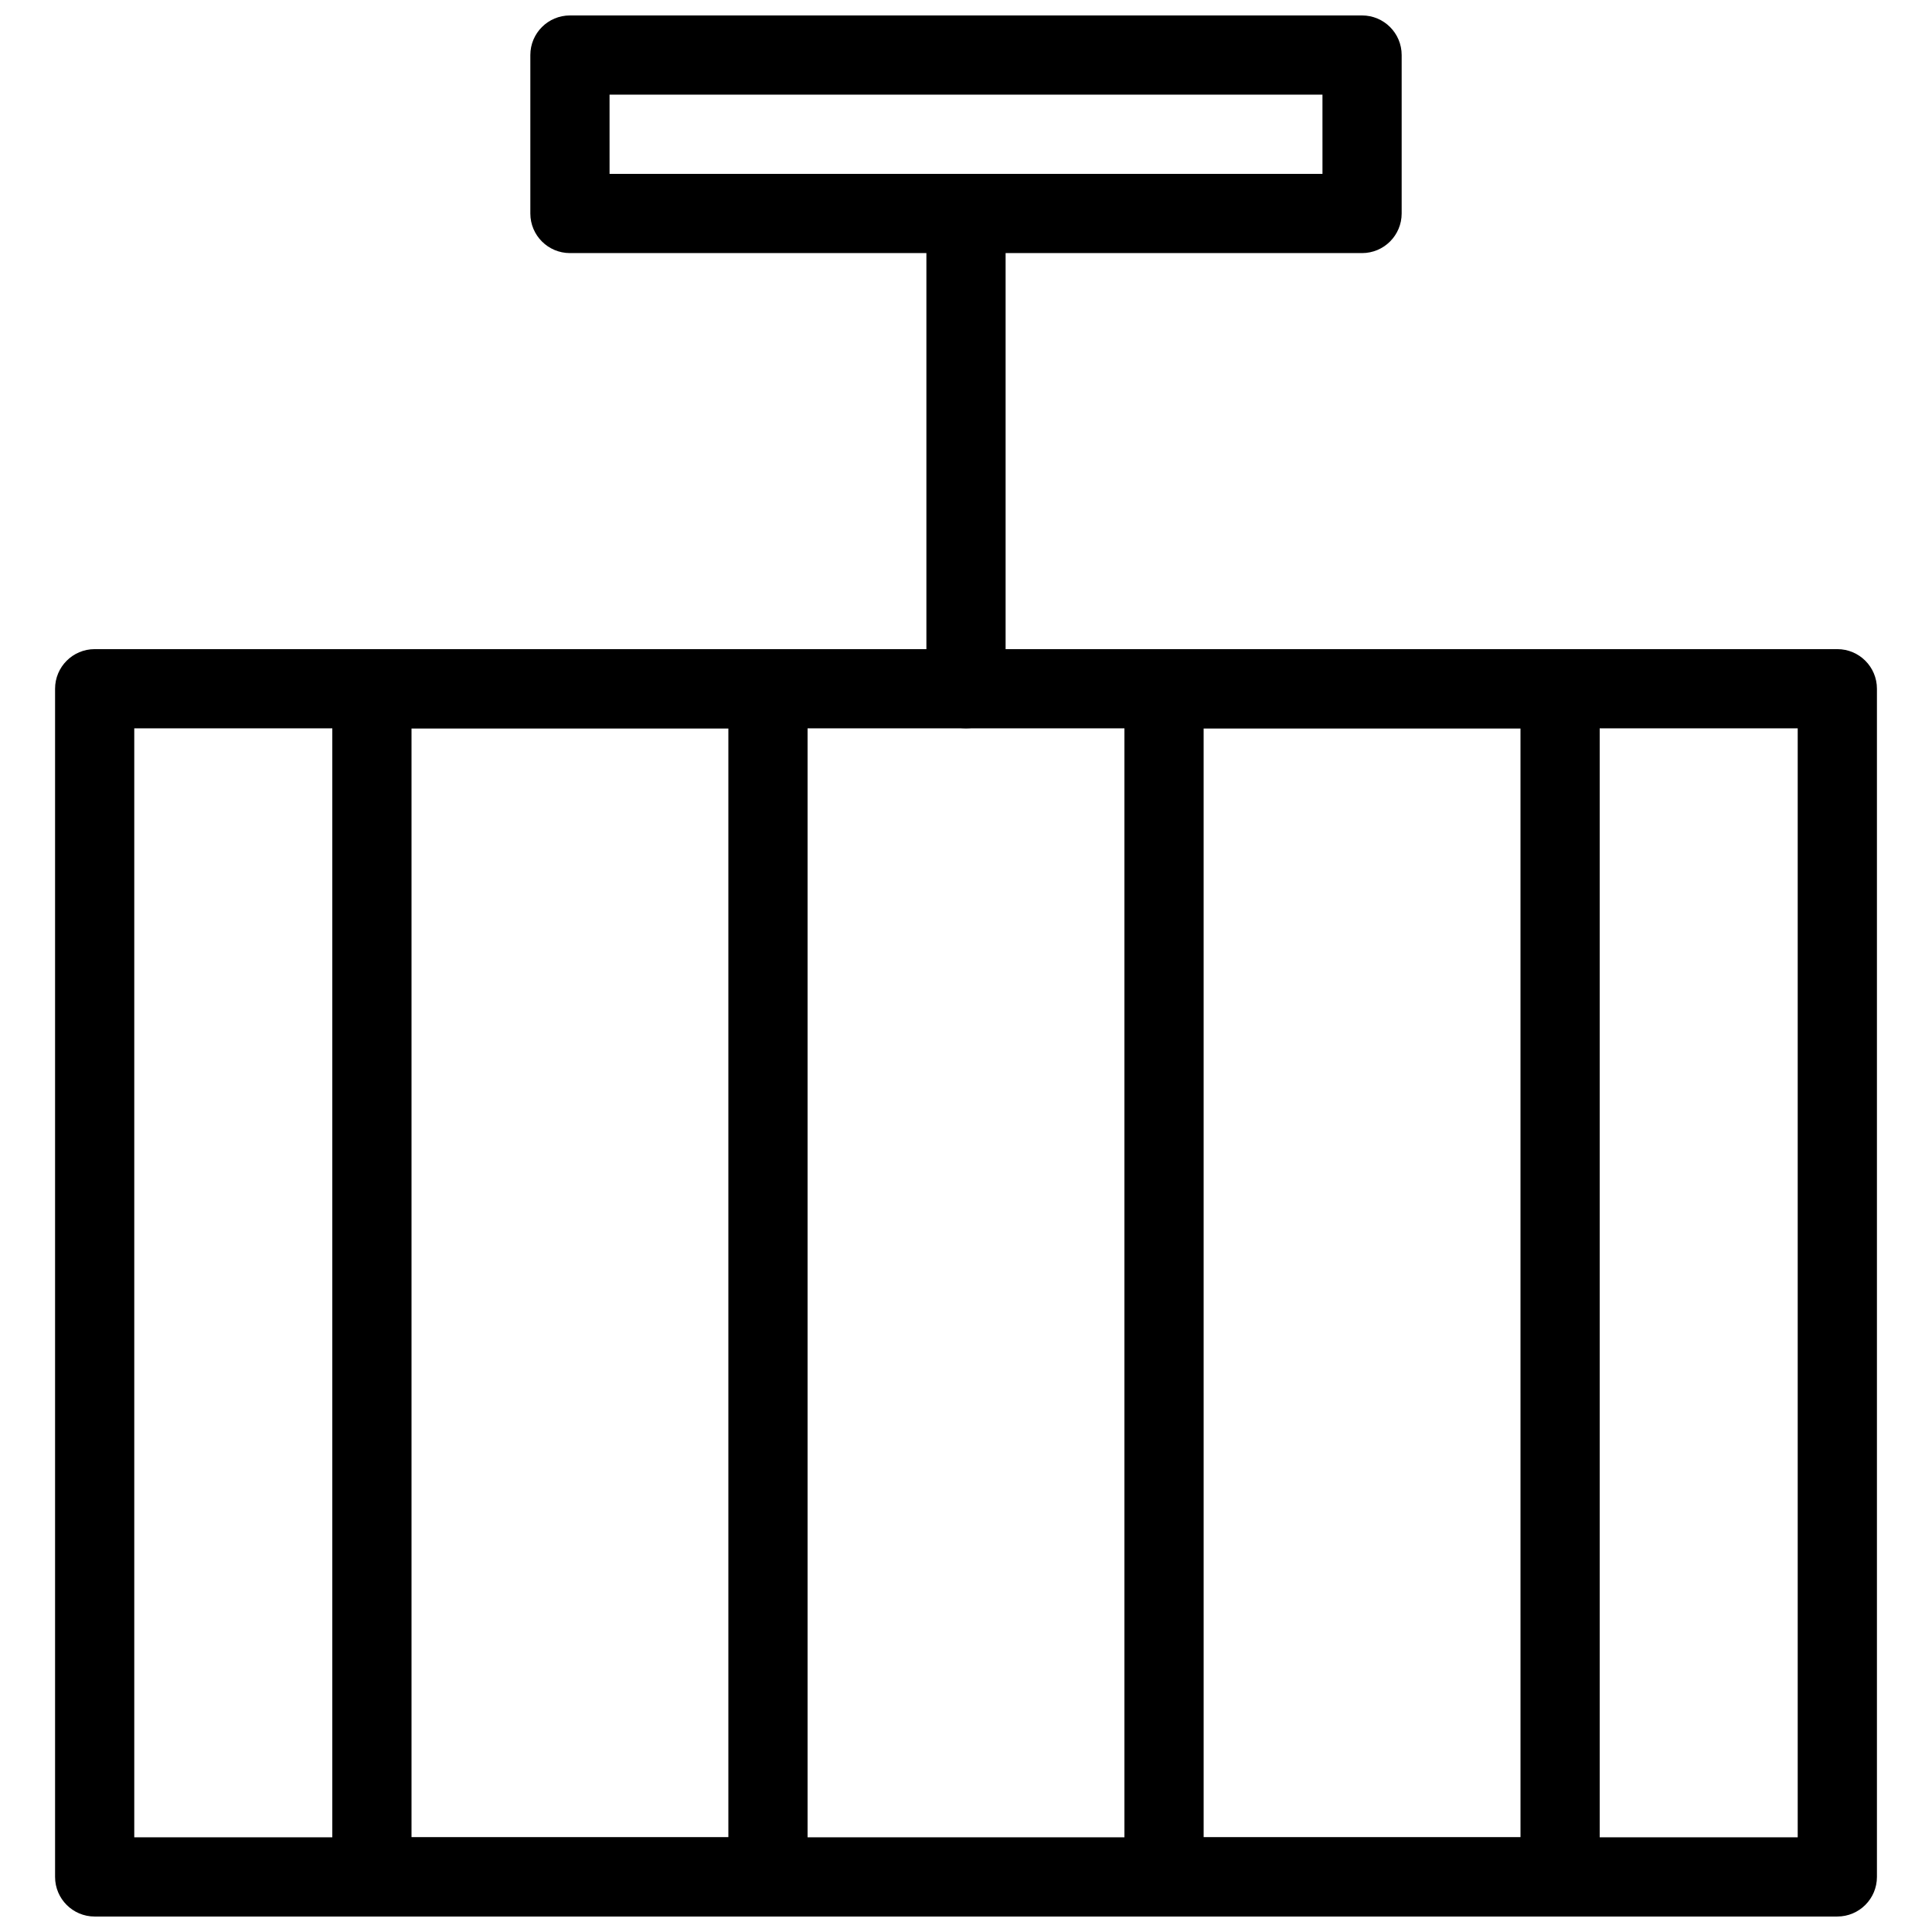
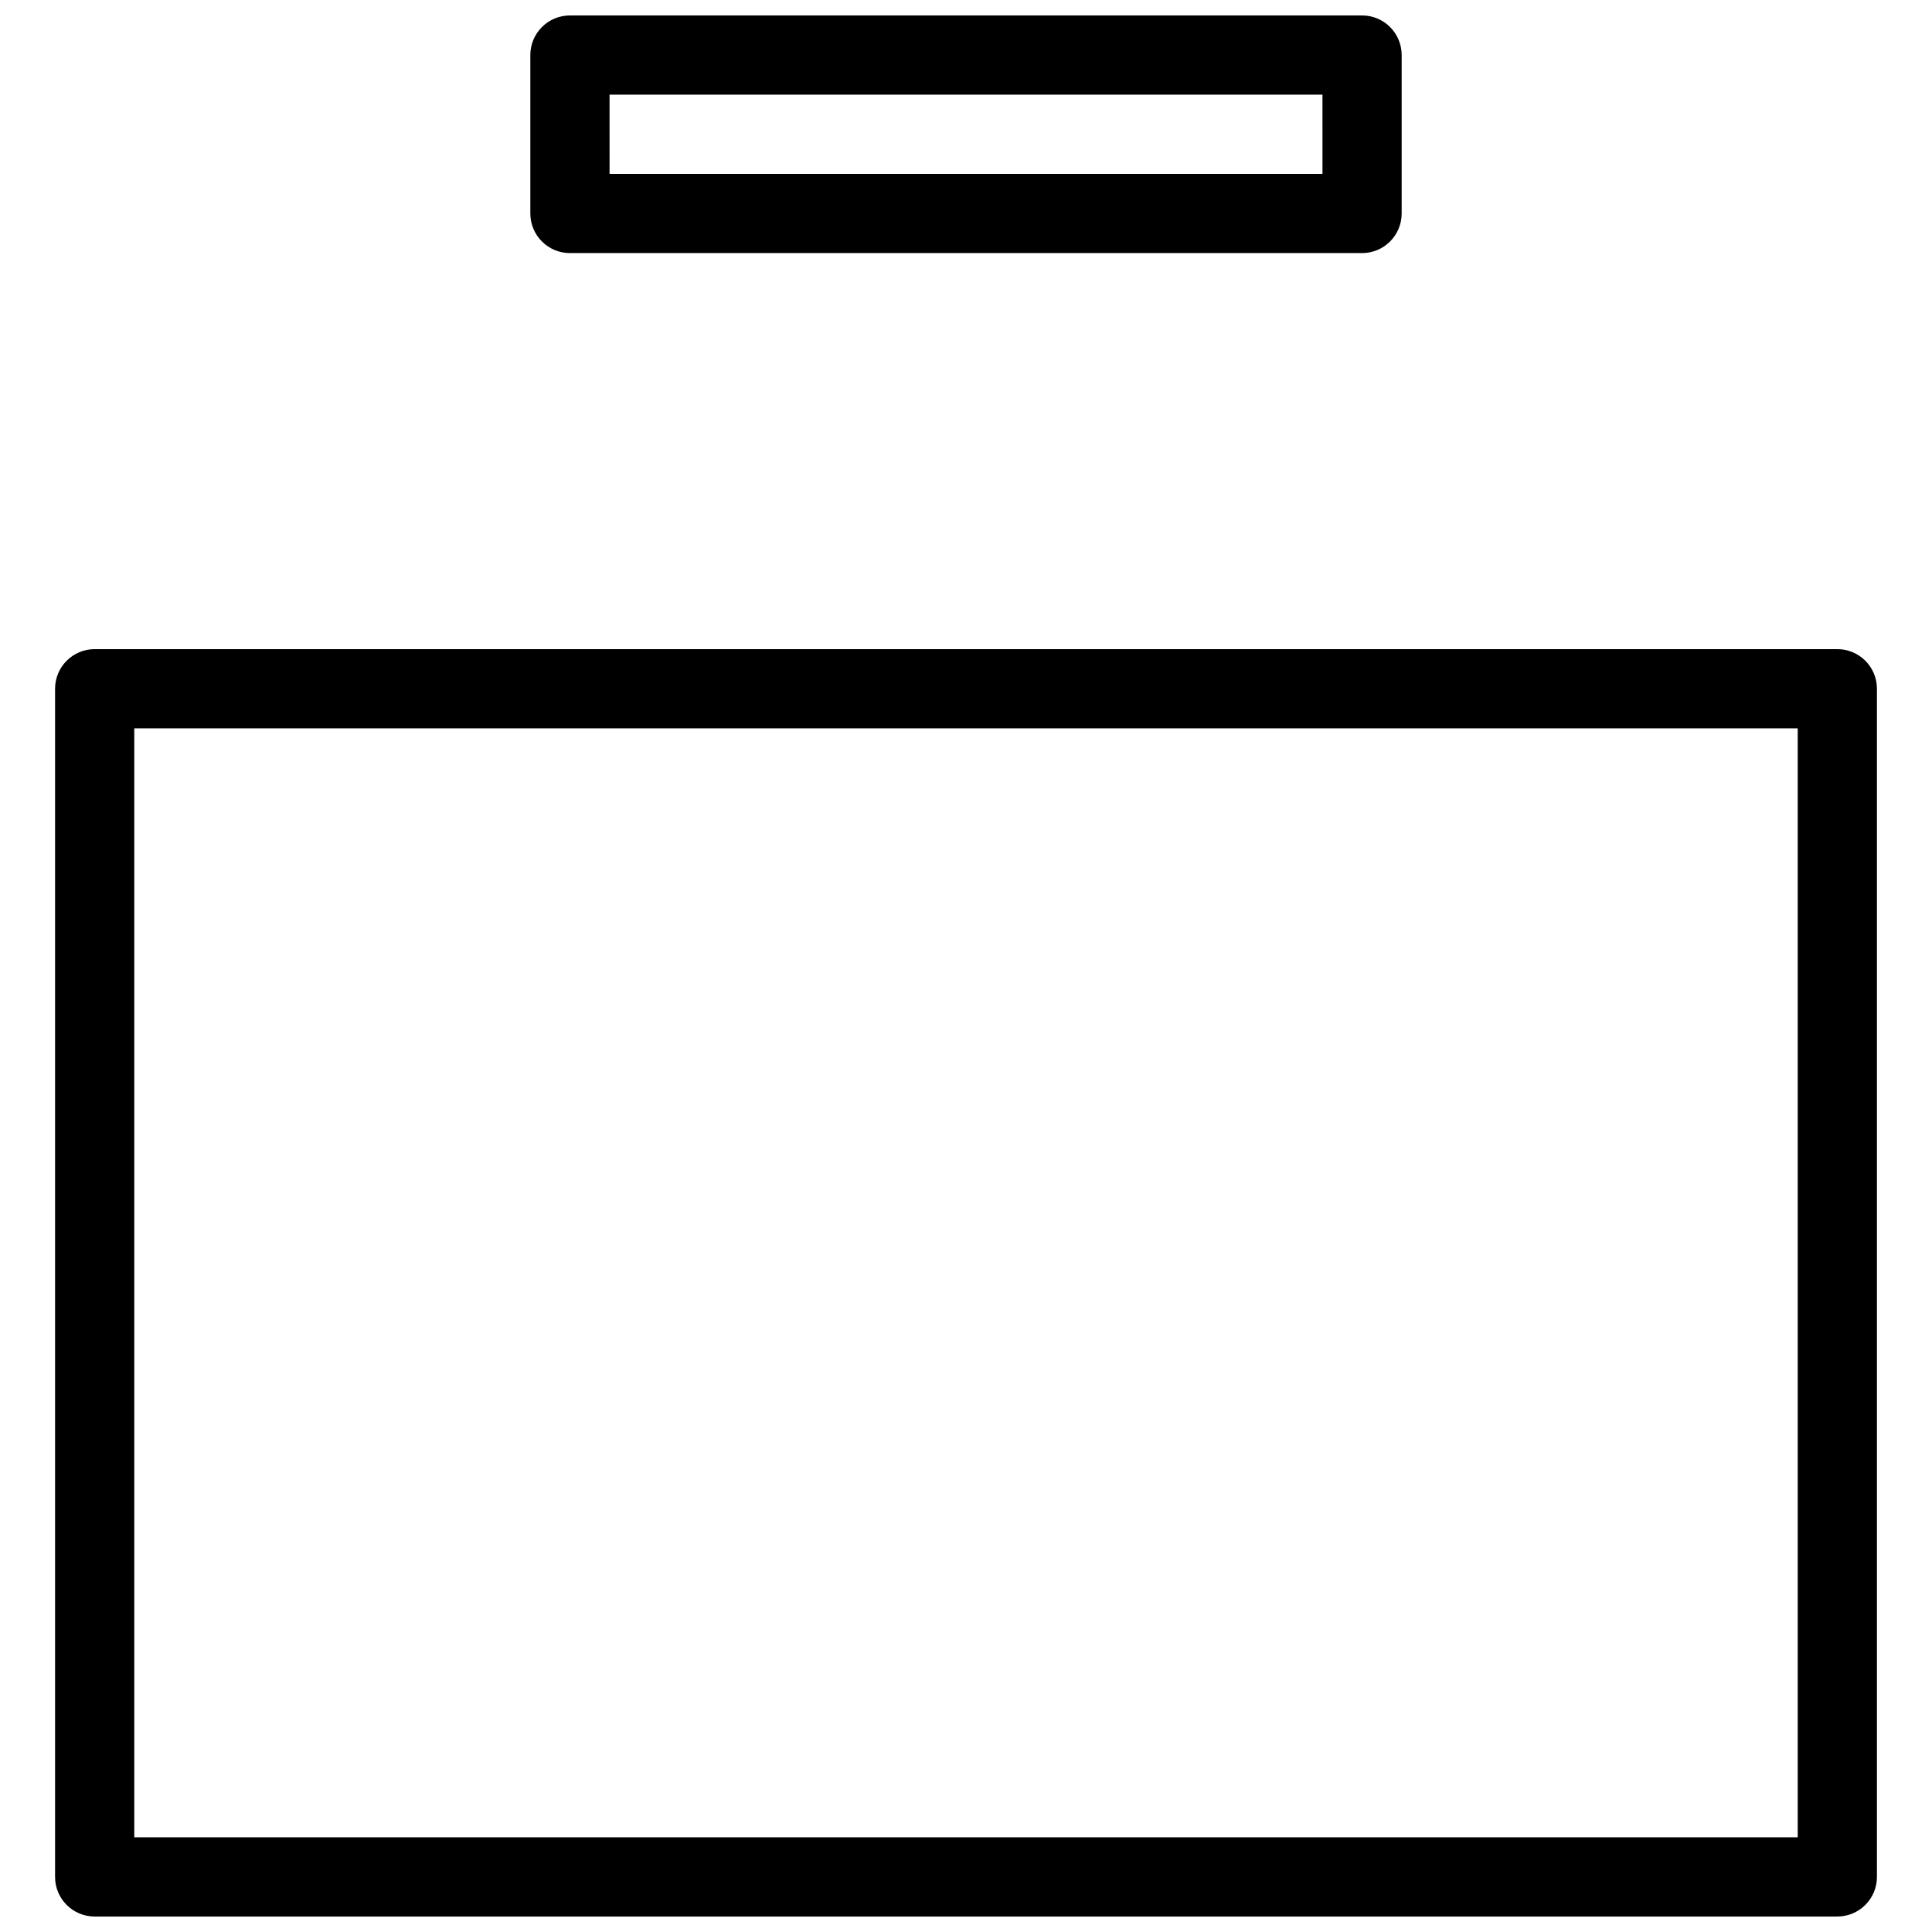
<svg xmlns="http://www.w3.org/2000/svg" width="800px" height="800px" version="1.1" viewBox="144 144 512 512">
  <defs>
    <clipPath id="d">
      <path d="m158 316h484v335.9h-484z" />
    </clipPath>
    <clipPath id="c">
      <path d="m284 148.09h232v63.906h-232z" />
    </clipPath>
    <clipPath id="b">
-       <path d="m232 316h127v335.9h-127z" />
-     </clipPath>
+       </clipPath>
    <clipPath id="a">
-       <path d="m441 316h127v335.9h-127z" />
-     </clipPath>
+       </clipPath>
  </defs>
  <g clip-path="url(#d)">
    <path d="m630.91 651.9h-461.82c-5.805 0-10.496-4.703-10.496-10.496v-314.88c0-5.793 4.691-10.496 10.496-10.496h461.82c5.805 0 10.496 4.703 10.496 10.496v314.88c0 5.789-4.691 10.492-10.496 10.492zm-451.33-20.992h440.83v-293.89h-440.83z" />
  </g>
-   <path d="m400 337.01c-5.805 0-10.496-4.703-10.496-10.496v-125.94c0-5.793 4.691-10.496 10.496-10.496s10.496 4.703 10.496 10.496v125.94c0 5.793-4.691 10.496-10.496 10.496z" />
  <g clip-path="url(#c)">
    <path d="m504.96 211.07h-209.92c-5.805 0-10.496-4.703-10.496-10.496v-41.984c0-5.793 4.691-10.496 10.496-10.496h209.92c5.805 0 10.496 4.703 10.496 10.496v41.984c-0.004 5.793-4.695 10.496-10.5 10.496zm-199.42-20.992h188.93l-0.004-20.992h-188.93z" />
  </g>
  <g clip-path="url(#b)">
-     <path d="m347.52 651.9h-104.96c-5.805 0-10.496-4.703-10.496-10.496v-314.88c0-5.793 4.691-10.496 10.496-10.496h104.96c5.805 0 10.496 4.703 10.496 10.496v314.88c0 5.789-4.691 10.492-10.496 10.492zm-94.465-20.992h83.969v-293.89h-83.969z" />
-   </g>
+     </g>
  <g clip-path="url(#a)">
-     <path d="m557.44 651.9h-104.96c-5.805 0-10.496-4.703-10.496-10.496v-314.88c0-5.793 4.691-10.496 10.496-10.496h104.96c5.805 0 10.496 4.703 10.496 10.496v314.88c-0.004 5.789-4.695 10.492-10.5 10.492zm-94.461-20.992h83.969l-0.004-293.89h-83.969z" />
-   </g>
+     </g>
</svg>